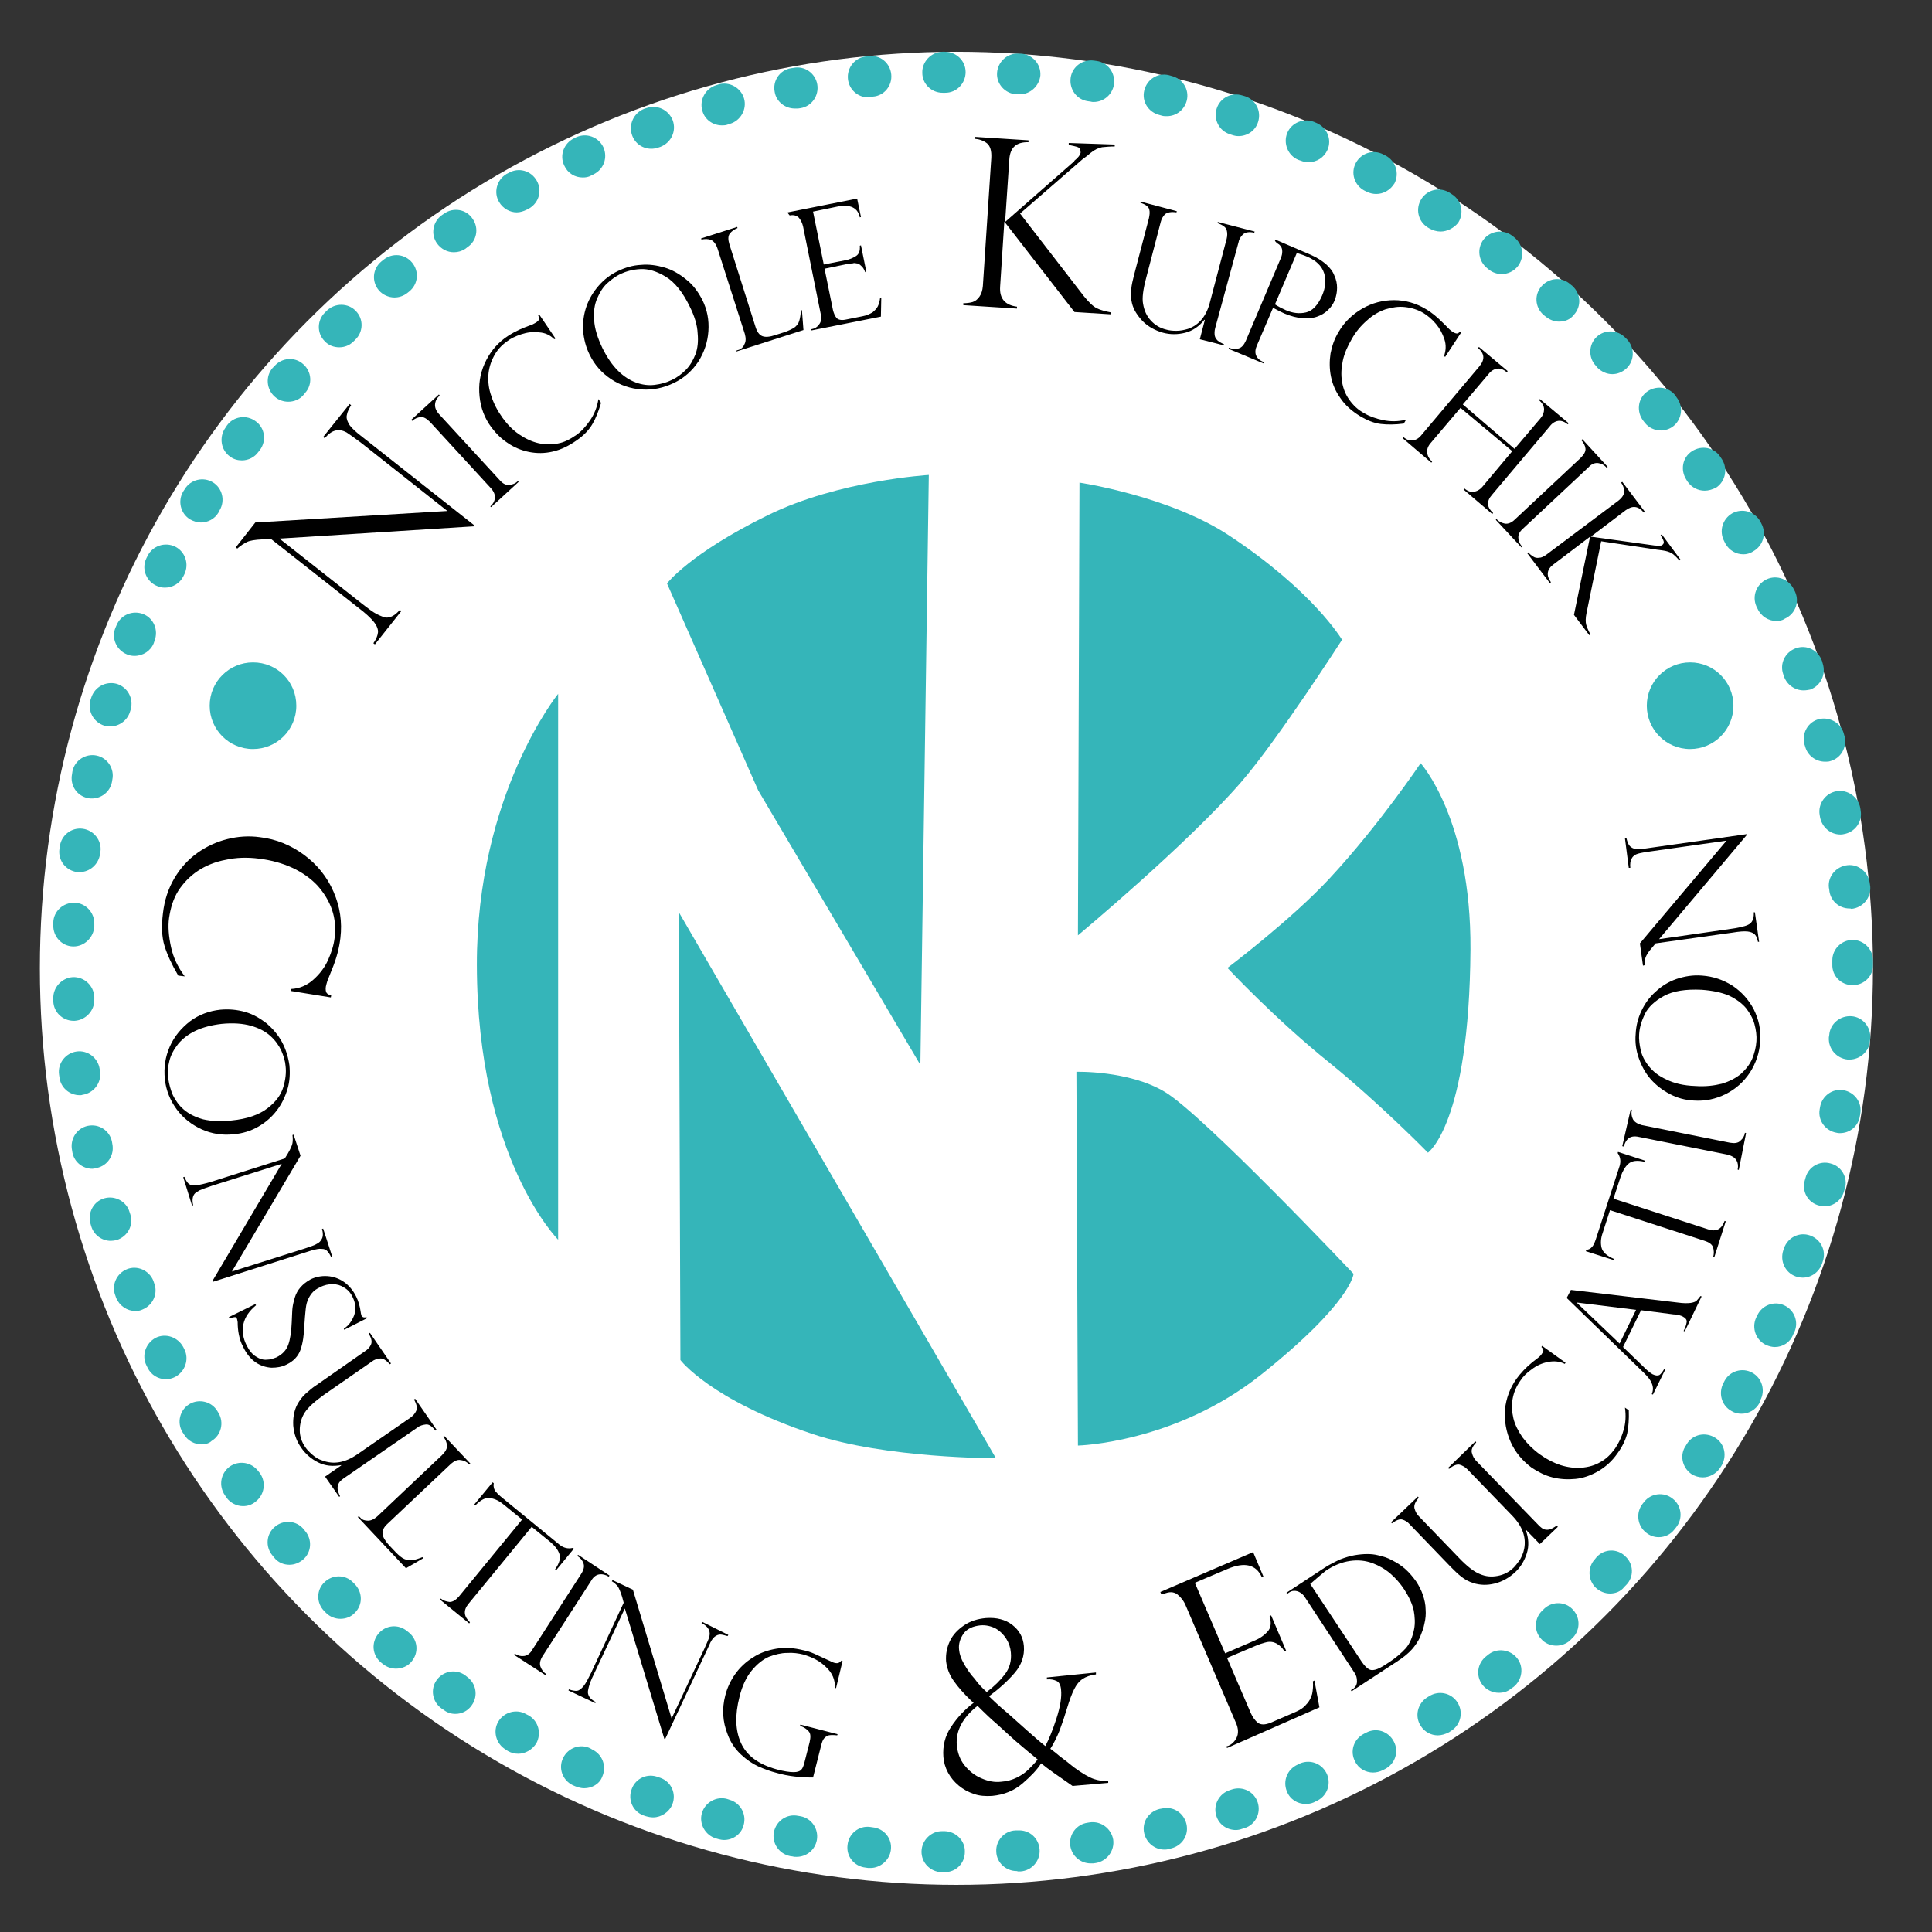
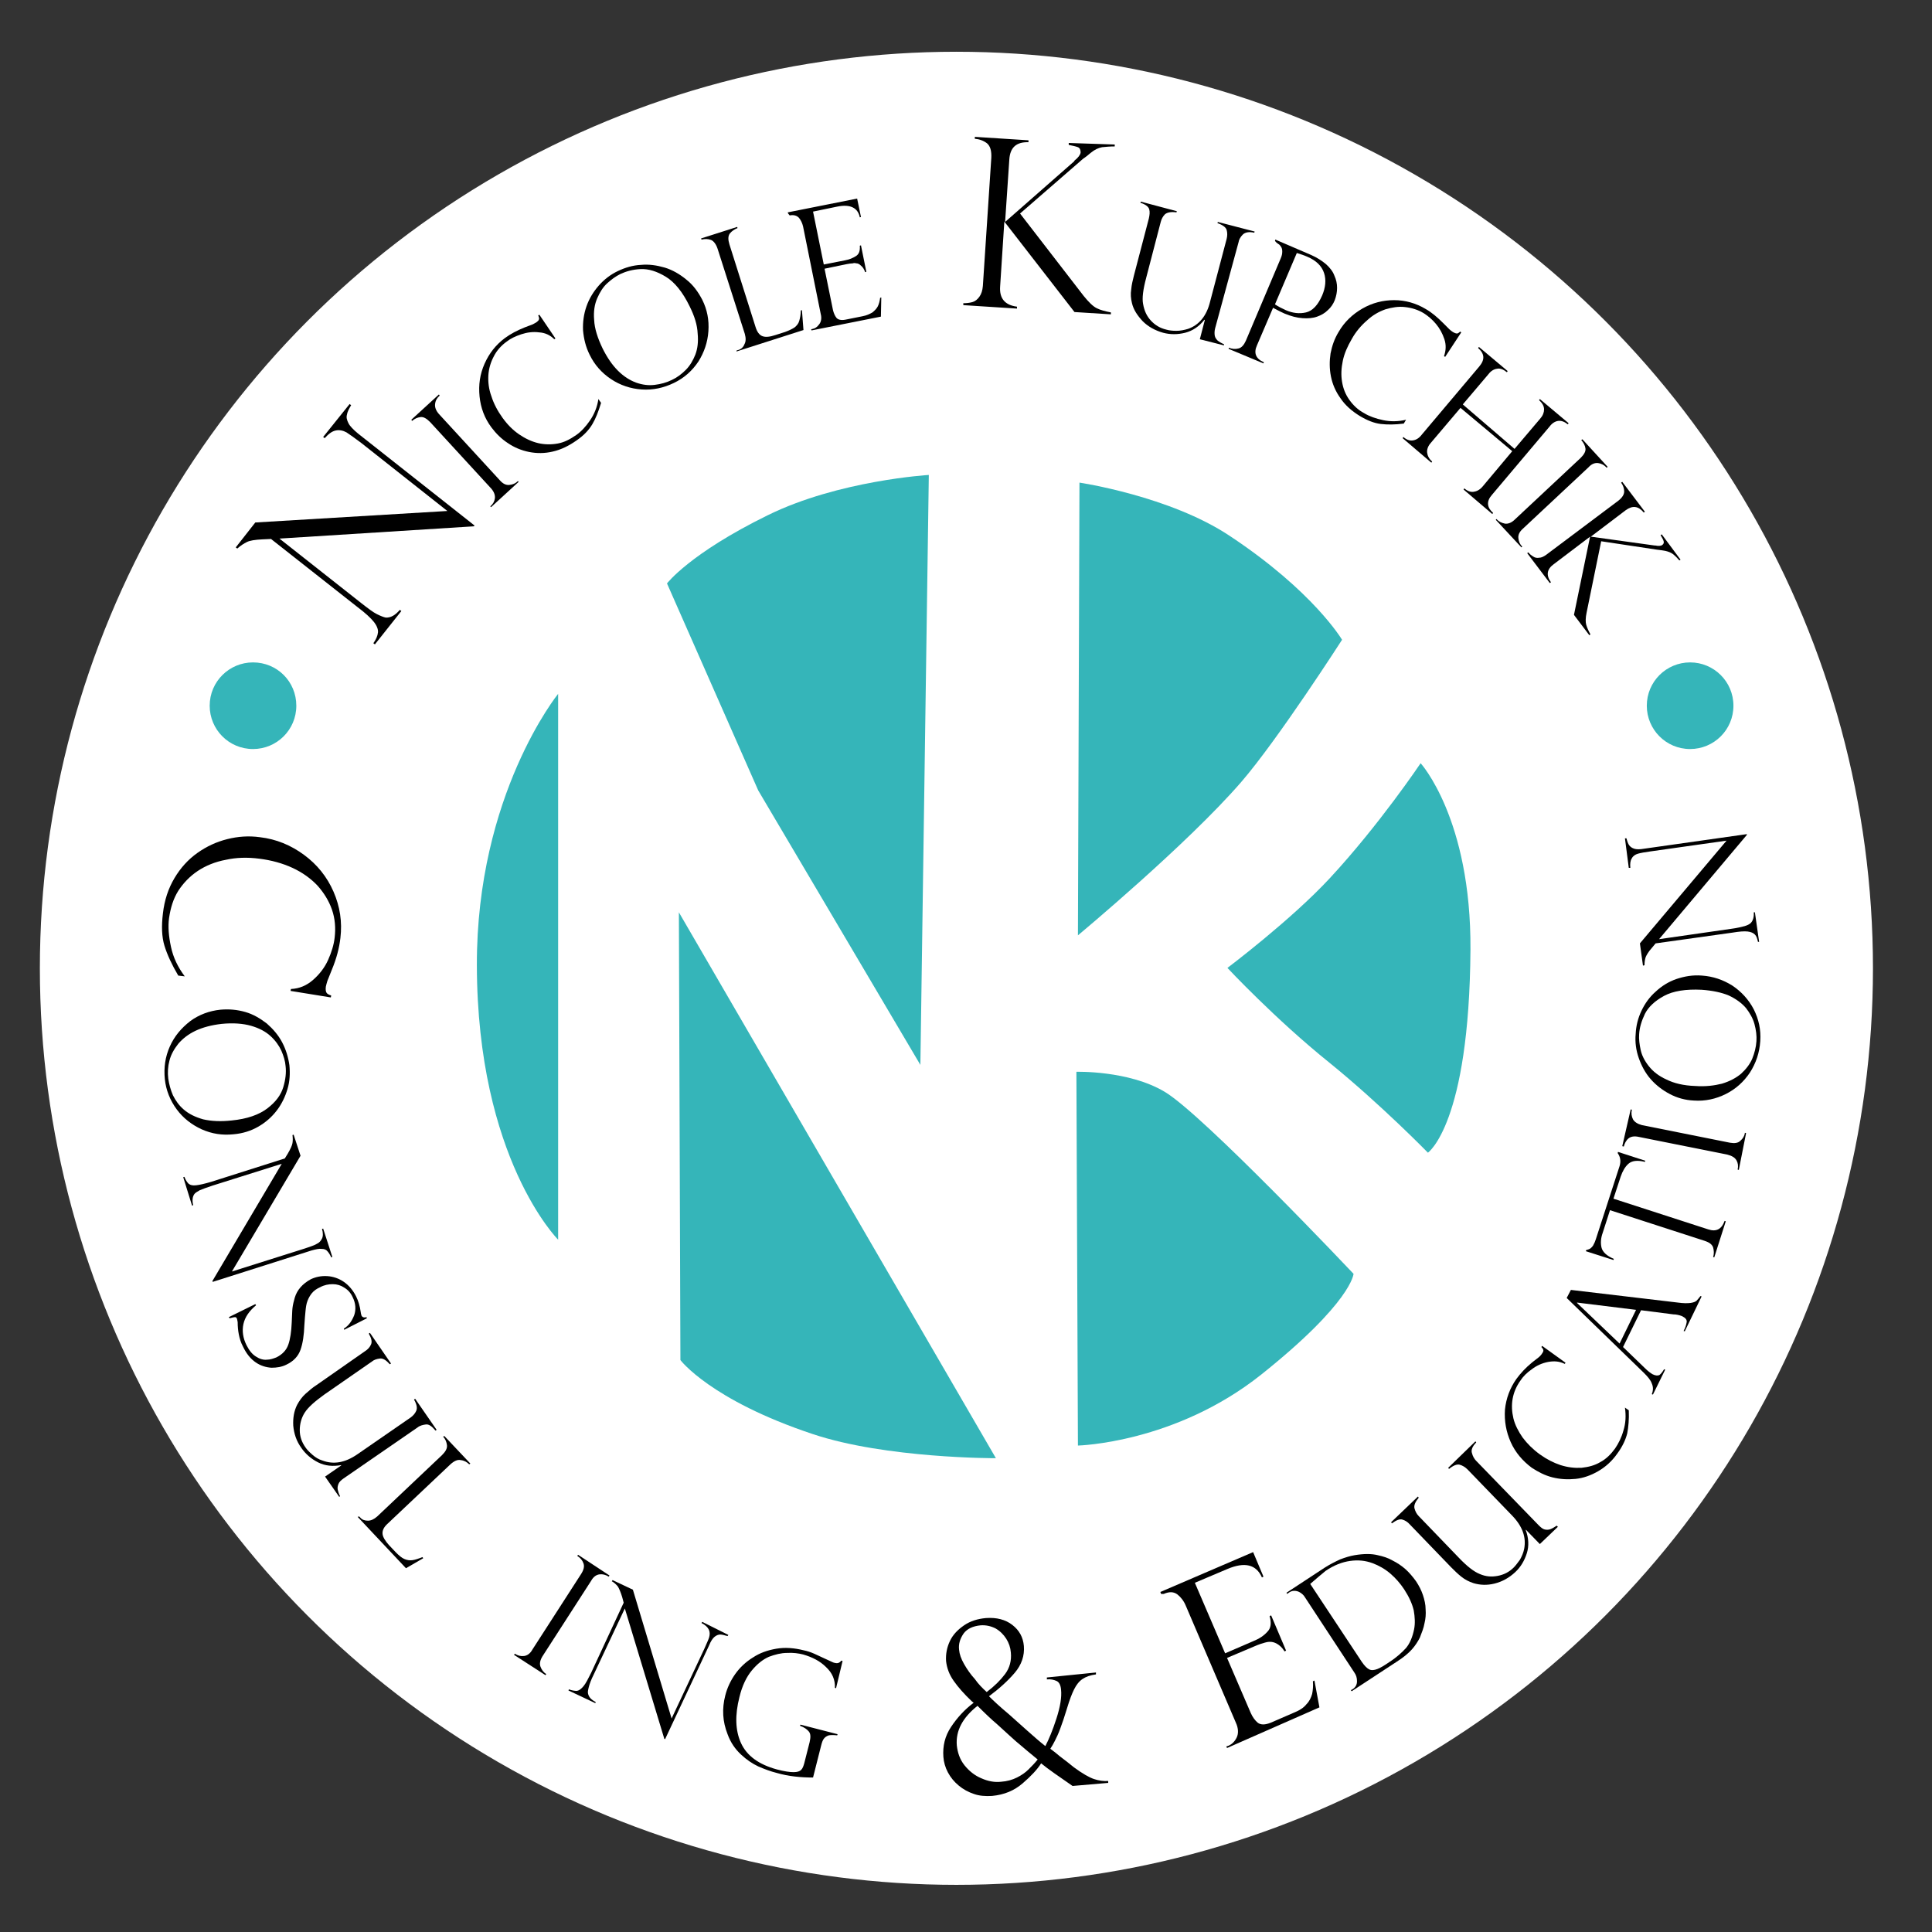
<svg xmlns="http://www.w3.org/2000/svg" version="1.1" x="0px" y="0px" viewBox="0 0 504 504" style="enable-background:new 0 0 504 504;" xml:space="preserve">
  <rect x="0" y="0" width="504" height="504" fill="#333333" stroke="none" />
  <style type="text/css">
	.st0{fill:#FFFFFF;}
	.st1{fill:#35B5B9;}
</style>
  <g id="white_circle">
    <circle class="st0" cx="249.5" cy="252.6" r="239.1" />
  </g>
  <g id="Nicole_Kupchik_Consulting_Logo_-_Full_Color">
    <g>
      <g>
        <path d="M75.8,258.5l0.1-0.5c2.2-0.1,4.1-0.9,5.8-2.4c1.7-1.5,3-3.2,3.9-5.2c0.9-2,1.5-4,1.7-5.8c0.3-2.5,0.1-5-0.7-7.3     c-0.8-2.3-2.1-4.4-3.8-6.3c-1.7-1.8-3.9-3.4-6.5-4.6c-2.6-1.2-5.5-2-8.7-2.4c-3.1-0.4-6-0.3-8.7,0.3c-2.7,0.5-5.2,1.5-7.3,2.9     c-2.1,1.4-3.8,3.2-5.1,5.2c-1.3,2.1-2,4.4-2.4,7.1c-0.3,2.2-0.1,4.7,0.5,7.5c0.6,2.8,1.8,5.3,3.6,7.7l-1.7-0.2     c-1.7-2.9-2.9-5.5-3.6-7.8c-0.7-2.3-0.8-5.1-0.4-8.4c0.4-3.5,1.4-6.5,3-9.2c1.6-2.7,3.6-4.9,6-6.6c2.4-1.7,5-2.9,7.8-3.6     c2.8-0.7,5.6-0.9,8.5-0.5c4.3,0.5,8.1,2.1,11.5,4.6c3.4,2.5,6,5.7,7.7,9.6c1.7,3.9,2.3,7.9,1.8,12.1c-0.3,2.6-1,5.3-2.2,8.2     l-1.2,3c-0.2,0.6-0.3,1.1-0.4,1.5c-0.1,0.8,0,1.3,0.2,1.6c0.2,0.3,0.6,0.5,1.2,0.7l-0.1,0.5L75.8,258.5z" />
      </g>
      <g>
        <path d="M60.9,295.9c-2.9,0.3-5.6-0.1-8.3-1.3c-2.6-1.2-4.8-2.9-6.5-5.2c-1.7-2.3-2.8-5-3.1-7.9c-0.3-3,0.1-5.8,1.3-8.5     c1.2-2.7,3-4.8,5.3-6.6c2.3-1.7,5-2.7,7.9-3c2.3-0.2,4.4,0,6.5,0.6c2.1,0.6,3.9,1.7,5.6,3c1.6,1.4,3,3,4,4.9c1,1.9,1.6,3.9,1.9,6     c0.2,2.1,0.1,4.2-0.5,6.2c-0.6,2-1.5,3.9-2.8,5.6c-1.3,1.7-2.9,3.1-4.8,4.2C65.5,295,63.3,295.7,60.9,295.9z M60.4,292.3     c4.1-0.4,7.2-1.5,9.4-3.2c2.2-1.7,3.5-3.5,4.1-5.5c0.6-2,0.8-3.8,0.6-5.5c-0.1-1.3-0.5-2.6-1.1-4c-0.6-1.3-1.5-2.6-2.8-3.8     c-1.3-1.2-3-2.1-5.1-2.7c-2.1-0.6-4.7-0.8-7.7-0.5c-2.6,0.3-4.9,0.9-6.8,1.8c-1.9,0.9-3.4,2.1-4.5,3.4c-1.1,1.4-1.9,2.8-2.3,4.4     c-0.4,1.5-0.5,3.1-0.3,4.7c0.2,1.4,0.6,2.9,1.2,4.3c0.7,1.4,1.6,2.7,2.9,3.8c1.3,1.1,2.9,1.9,5,2.5     C55.2,292.5,57.6,292.6,60.4,292.3z" />
      </g>
      <g>
        <path d="M86.7,327.9l-0.3,0.1c-0.3-0.7-0.7-1.3-1-1.6c-0.3-0.4-0.8-0.6-1.5-0.6c-0.6-0.1-1.5,0.1-2.6,0.4l-25.8,8.2l-0.1-0.2     l18.1-30.6l-18.1,5.7c-1.5,0.5-2.6,0.9-3.3,1.2c-0.7,0.4-1.2,0.7-1.4,1c-0.5,0.7-0.6,1.7-0.3,2.9l-0.3,0.1l-2.3-7.4l0.3-0.1     c0.3,0.8,0.7,1.4,1.1,1.8c0.5,0.4,1.1,0.5,2,0.4c0.9-0.1,2.2-0.4,3.9-0.9l19.2-6.1l0.8-1.3c0.7-1.2,1.1-2.1,1.2-2.7     c0.1-0.6,0.1-1.3,0-2.1l0.3-0.1l1.8,5.5l-17.9,30.2l19-6c1.4-0.5,2.5-0.8,3.1-1.2c0.7-0.3,1.1-0.8,1.4-1.4c0.3-0.6,0.3-1.5,0-2.5     l0.3-0.1L86.7,327.9z" />
      </g>
      <g>
        <path d="M89.8,346.9l-0.1-0.3c1.3-0.8,2.1-2,2.7-3.5c0.5-1.5,0.4-3.1-0.4-4.7c-0.5-1.1-1.2-1.9-2.2-2.5c-0.9-0.6-1.9-0.9-3-0.9     c-1.1,0-2.2,0.2-3.3,0.8c-0.9,0.4-1.6,0.9-2.1,1.5c-0.5,0.6-0.9,1.3-1.2,2.1c-0.3,0.8-0.4,1.6-0.5,2.6c-0.1,0.9-0.2,2.2-0.3,3.7     c-0.1,2.6-0.4,4.7-1,6.4c-0.6,1.7-1.8,3-3.7,3.9c-1.2,0.6-2.5,0.8-3.9,0.8c-1.4-0.1-2.8-0.5-4.1-1.4c-1.3-0.9-2.4-2.2-3.3-4.1     c-0.6-1.1-0.9-2.2-1.1-3.2c-0.2-1-0.3-2.1-0.3-3.2c-0.1-0.4-0.1-0.7-0.2-0.9c-0.1-0.3-0.3-0.4-0.5-0.4c-0.2,0-0.7,0.1-1.4,0.3     l-0.2-0.3l6.9-3.4l0.2,0.3c-1.8,1.5-2.9,3.1-3.3,4.9c-0.4,1.8-0.1,3.7,0.8,5.5c0.7,1.4,1.5,2.4,2.5,3c0.9,0.6,1.9,0.9,2.8,0.8     c0.9,0,1.7-0.3,2.5-0.6c1.6-0.8,2.6-1.9,3.1-3.3c0.5-1.4,0.8-3.4,0.9-5.8c0.1-1.7,0.1-3,0.2-3.8c0.1-0.8,0.3-1.7,0.6-2.7     c0.3-1,0.8-1.9,1.5-2.7c0.7-0.8,1.6-1.5,2.7-2.1c1.3-0.6,2.7-0.9,4.3-0.8c1.5,0.1,3,0.6,4.3,1.5c1.3,0.9,2.4,2.2,3.2,3.8     c0.6,1.2,1,2.6,1.2,4.1c0,0.2,0.1,0.5,0.2,0.9c0.2,0.4,0.6,0.6,1.3,0.4l0.1,0.3L89.8,346.9z" />
      </g>
      <g>
        <path d="M88.5,390.5l-3.7-5.3l4.2-2.9l0-0.1c-2.2,0.4-4.2,0.2-6-0.7c-1.8-0.9-3.3-2.2-4.4-3.8c-1.3-1.8-1.9-3.7-2.1-5.8     c-0.1-2,0.2-3.8,1-5.4c0.6-1.1,1.3-2.1,2.2-2.9c0.9-0.8,1.8-1.6,2.9-2.3l12.6-8.8c0.8-0.5,1.3-1.1,1.6-1.8     c0.3-0.7,0.1-1.6-0.6-2.8l0.3-0.2l5.5,8l-0.3,0.2c-1-1.1-1.8-1.6-2.6-1.5c-0.8,0.1-1.5,0.3-2.1,0.8l-12.4,8.6     c-2.5,1.8-4.2,3.3-5.1,4.7c-0.9,1.4-1.3,3-1.3,4.6c0,1.6,0.5,3.1,1.5,4.5c0.4,0.6,1,1.2,1.8,1.9c0.8,0.7,1.6,1.2,2.6,1.5     c2.9,1.1,5.9,0.6,9.1-1.6l13.9-9.6c0.7-0.5,1.2-1.1,1.5-1.8c0.3-0.7,0.1-1.7-0.6-2.9l0.3-0.2l5.6,8.1l-0.3,0.2     c-0.9-1.1-1.7-1.7-2.5-1.6c-0.8,0.1-1.6,0.3-2.2,0.8l-19.3,13.3c-0.7,0.5-1.1,0.9-1.3,1.4c-0.2,0.5-0.3,1-0.2,1.5     c0.1,0.5,0.3,1.1,0.6,1.7L88.5,390.5z" />
      </g>
      <g>
        <path d="M93.7,395.6l0.3,0.3c0.5,0.6,1.2,0.8,2,0.8c0.8,0,1.6-0.4,2.4-1.1l16.9-16c0.9-0.9,1.4-1.7,1.3-2.6     c-0.1-0.8-0.4-1.6-1-2.2l0.3-0.2l6.8,7.2l-0.3,0.2c-0.6-0.6-1.3-1-2.2-1.1c-0.8-0.2-1.7,0.2-2.7,1.1l-16.4,15.5     c-1,0.9-1.4,1.8-1.3,2.7c0.1,0.8,0.7,1.8,1.7,2.9l1.8,1.9c0.8,0.8,1.5,1.4,2.2,1.7c0.7,0.3,1.4,0.4,2.1,0.3     c0.7-0.1,1.6-0.4,2.6-0.8l0.2,0.3l-4.5,2.6l-12.6-13.4L93.7,395.6z" />
      </g>
      <g>
-         <path d="M145.1,409.6l-0.3-0.2c1.2-1.7,1.5-3,1.1-4.1c-0.4-1.1-1.2-2.1-2.4-3.1l-4.8-3.9l-16.5,20.1c-1.4,1.7-1.2,3.3,0.4,4.8     l-0.2,0.3l-7.6-6.2l0.2-0.3c0.7,0.6,1.5,0.8,2.3,0.9c0.8,0,1.6-0.5,2.4-1.4l16.5-20.1l-4.8-3.9c-1.2-1-2.3-1.5-3.5-1.7     c-1.2-0.2-2.4,0.4-3.9,1.9l-0.3-0.2l4.8-5.8l0.3,0.2c0,0.4-0.1,0.7,0,1c0,0.2,0.1,0.5,0.2,0.7c0.1,0.3,0.3,0.5,0.6,0.8     c0.2,0.3,0.6,0.6,0.9,0.9l15.5,12.7c1,0.8,2.2,1.1,3.4,0.8l0.3,0.2L145.1,409.6z" />
-       </g>
+         </g>
      <g>
        <path d="M159,411l-0.2,0.3c-0.8-0.5-1.6-0.7-2.4-0.6c-0.8,0.1-1.6,0.6-2.2,1.7l-12.7,19.7c-0.6,1-0.8,1.9-0.5,2.7     c0.3,0.8,0.8,1.5,1.5,1.9l-0.2,0.3l-8.2-5.3l0.2-0.3c0.8,0.5,1.5,0.7,2.4,0.6c0.8-0.1,1.6-0.6,2.2-1.7l12.7-19.7     c0.7-1.1,0.9-2,0.6-2.8c-0.3-0.8-0.8-1.4-1.6-1.9l0.2-0.3L159,411z" />
      </g>
      <g>
        <path d="M190,426.5l-0.2,0.3c-0.8-0.2-1.4-0.4-1.9-0.4c-0.5,0-1,0.2-1.5,0.6c-0.5,0.4-1,1.2-1.4,2.2l-11.5,24.5l-0.2-0.1     l-10.3-34l-8.1,17.2c-0.7,1.4-1.1,2.5-1.3,3.3c-0.2,0.8-0.3,1.3-0.2,1.7c0.2,0.9,0.8,1.6,2,2.2l-0.1,0.3l-7-3.3l0.1-0.3     c0.8,0.3,1.5,0.4,2.1,0.4c0.6-0.1,1.1-0.5,1.7-1.2c0.6-0.7,1.2-1.9,2-3.5l8.5-18.3l-0.4-1.5c-0.4-1.3-0.8-2.2-1.1-2.7     c-0.4-0.5-0.9-1-1.6-1.4l0.2-0.3l5.3,2.5l10.1,33.6l8.5-18.1c0.6-1.4,1.1-2.4,1.3-3.1c0.2-0.7,0.2-1.4-0.1-2     c-0.3-0.6-0.9-1.2-1.9-1.7l0.2-0.3L190,426.5z" />
      </g>
      <g>
        <path d="M218.1,440.4l-0.3-0.1c0.1-2.1-0.7-3.9-2.3-5.4c-1.6-1.6-3.6-2.6-6-3.3c-1.2-0.3-2.6-0.5-4.2-0.4c-1.5,0-3.1,0.4-4.7,1     c-1.6,0.7-3.1,1.9-4.5,3.6c-1.4,1.7-2.5,4-3.2,6.9c-1.2,4.7-1.1,8.7,0.4,12c1.5,3.3,4.6,5.6,9.4,6.9c1.9,0.5,3.3,0.7,4.3,0.7     c1,0,1.6-0.2,2-0.6c0.4-0.4,0.6-1,0.8-1.7l1.4-5.5c0.3-1.3,0.3-2.2-0.2-2.8c-0.5-0.6-1.2-1.1-2.3-1.5l0.1-0.3l9.7,2.5l-0.1,0.3     c-0.9-0.1-1.7-0.1-2.2,0c-0.6,0.2-1,0.5-1.3,0.9c-0.3,0.4-0.5,1-0.7,1.8l-2.1,8.3c-3.2,0-6.4-0.3-9.5-1.2c-1.6-0.4-3.2-1-4.8-1.7     c-1.5-0.7-3-1.7-4.5-3.1c-1.5-1.4-2.7-3.1-3.5-5.3c-1.3-3.3-1.5-6.6-0.6-10.1c0.5-2,1.4-3.9,2.6-5.6c1.2-1.7,2.8-3.2,4.6-4.3     c1.8-1.2,3.8-1.9,6.1-2.3c2.3-0.4,4.7-0.2,7.1,0.4c1,0.2,1.9,0.5,2.8,0.9c0.9,0.4,2.2,1,3.9,1.8c0.7,0.3,1.2,0.6,1.5,0.6     c0.7,0.2,1.2,0,1.7-0.6l0.3,0.1L218.1,440.4z" />
      </g>
      <g>
        <path d="M285.9,436.3l0,0.5c-1.5,0.2-2.6,0.6-3.5,1.2c-0.9,0.6-1.6,1.5-2.2,2.7c-0.6,1.2-1.2,2.8-1.8,4.8     c-0.7,2.3-1.3,4.1-1.8,5.4c-0.5,1.4-1,2.4-1.4,3.2c-0.4,0.8-0.8,1.5-1.2,2.1c0.1,0.1,1,0.7,2.4,1.9c1.5,1.1,2.7,2.1,3.7,2.9     c2.3,1.7,4.1,2.7,5.3,3.1c1.2,0.4,2.5,0.6,3.7,0.5l0,0.5l-9.3,0.8c-3.6-2.5-6.4-4.4-8.2-5.9c-1,1.6-2.6,3.3-4.8,5.2     c-2.2,1.9-4.8,3-8,3.3c-1.7,0.1-3.3,0-4.7-0.5c-1.5-0.5-2.8-1.2-4-2.2c-1.2-1-2.1-2.1-2.8-3.4c-0.7-1.3-1.1-2.7-1.2-4.1     c-0.2-2.8,0.4-5.4,2-7.8c1.6-2.4,3.5-4.5,5.9-6.3l-0.5-0.4c-2-1.9-3.5-3.6-4.7-5.3s-1.8-3.4-2-5.2c-0.1-1.8,0.2-3.5,1-5.2     c0.8-1.7,2.1-3,3.7-4.1c1.6-1.1,3.5-1.7,5.7-1.9c2.8-0.2,5.1,0.4,6.9,1.8c1.8,1.4,2.8,3.2,3,5.5c0.2,2.5-0.6,4.9-2.4,7     c-1.8,2.1-4,4.1-6.7,6.1c1.1,1.1,2.8,2.7,5.2,4.7l4.7,4.2c1.8,1.6,3.4,3,4.8,4.1c0.9-1.7,1.9-4.1,2.9-7.2c1-3.1,1.4-5.6,1.2-7.5     c-0.1-1.2-0.5-2-1.2-2.3c-0.7-0.3-1.5-0.5-2.5-0.4l0-0.5L285.9,436.3z M255,445c-3.9,3.1-5.7,6.5-5.4,10.3c0.2,1.9,0.8,3.7,2,5.2     c1.2,1.5,2.7,2.7,4.4,3.4c1.8,0.8,3.5,1.1,5.2,0.9c1.5-0.1,2.9-0.5,4.1-1.1c1.2-0.6,2.2-1.3,3-2.1c0.8-0.8,1.6-1.6,2.4-2.6     c-1.8-1.5-3.3-2.7-4.2-3.5c-1-0.8-2-1.7-3.1-2.7c-1.1-1-2.2-2-3.4-3.1C258.8,448.7,257.1,447.1,255,445z M257.4,441.4     c2-1.5,3.6-3.1,4.8-4.7c1.2-1.6,1.7-3.5,1.5-5.6c-0.1-1.3-0.5-2.5-1.2-3.6c-0.7-1.1-1.6-2-2.8-2.7c-1.2-0.6-2.5-0.9-3.9-0.8     c-2,0.2-3.5,0.9-4.4,2.1c-0.9,1.3-1.4,2.7-1.2,4.3c0.1,1.1,0.5,2.3,1.3,3.7c0.8,1.4,1.7,2.7,2.8,3.9     C255.2,439.3,256.3,440.4,257.4,441.4z" />
      </g>
      <g>
        <path d="M302.9,415.8l-0.2-0.5l24.2-10.4l2.7,6.4l-0.4,0.2c-1.5-3.4-4.5-4.1-9-2.2l-8.5,3.6l7.9,18.4l7.4-3.2     c1.5-0.6,2.7-1.4,3.6-2.4c1-1,1.1-2.4,0.6-4.1l0.4-0.2l3.9,9.2l-0.4,0.2c-0.6-1-1.3-1.6-2-2c-0.7-0.4-1.3-0.5-1.8-0.5     c-0.5,0-1,0.1-1.3,0.2c-0.7,0.2-1.4,0.4-2.1,0.7l-7.8,3.3l6.2,14.4c0.5,1.1,1.1,1.9,1.8,2.5c0.8,0.6,1.9,0.6,3.4,0l6-2.6     c1.5-0.6,2.6-1.3,3.3-2.2c0.8-0.8,1.2-1.7,1.5-2.7c0.2-1,0.3-2.1,0.2-3.3l0.4-0.2l1.3,7L320.1,456l-0.2-0.4l0.6-0.2     c0.9-0.4,1.6-1.1,2.1-2.1c0.5-1,0.5-2.4-0.2-3.9l-13.1-30.6c-0.5-1.2-1.3-2.2-2.2-2.9c-1-0.7-2.1-0.7-3.5-0.1L302.9,415.8z" />
      </g>
      <g>
        <path d="M335.8,415.8l-0.2-0.3l9.9-6.5c1.4-0.9,2.8-1.6,4.1-2.2c1.3-0.5,2.6-0.9,3.8-1.1c1.2-0.2,2.3-0.3,3.3-0.3     c1,0,1.9,0.1,2.7,0.3c1.4,0.3,2.7,0.7,3.9,1.4c1.2,0.6,2.4,1.4,3.4,2.3c1,0.9,1.9,2,2.7,3.1c0.8,1.2,1.4,2.4,1.8,3.6     c0.4,1.2,0.7,2.5,0.7,3.7c0.1,1.3,0,2.5-0.3,3.7c-0.2,1.2-0.7,2.4-1.2,3.7c-0.5,1-1.2,2.1-2.1,3.1c-0.9,1-2.2,2.1-4.1,3.3     l-11.6,7.6l-0.2-0.3l0.4-0.2c0.8-0.5,1.2-1.2,1.2-2.1c0-0.9-0.2-1.6-0.7-2.3l-12.8-19.5c-0.4-0.7-0.9-1.1-1.4-1.4     c-0.5-0.3-1-0.4-1.5-0.4c-0.5,0-1,0.2-1.4,0.5L335.8,415.8z M341.8,413.2l13.5,20.4c0.7,1,1.3,1.6,1.9,1.9     c0.6,0.3,1.3,0.2,2.1-0.1c0.8-0.3,1.8-0.9,3.1-1.8c1.9-1.2,3.3-2.5,4.4-3.7c1-1.2,1.7-2.9,2.1-4.9c0.3-1.5,0.2-3.2-0.1-4.9     c-0.4-1.7-1.2-3.5-2.5-5.5c-1-1.5-2.2-2.9-3.6-4.1c-1.4-1.2-3-2.1-4.6-2.7c-1.9-0.7-3.8-0.9-5.9-0.6c-2.1,0.3-4.2,1.1-6.4,2.6     C344.7,410.7,343.4,411.8,341.8,413.2z" />
      </g>
      <g>
        <path d="M406.4,398.3l-4.7,4.5l-3.6-3.7l-0.1,0c0.8,2.1,0.9,4.2,0.3,6.1c-0.6,1.9-1.6,3.6-3,4.9c-1.6,1.5-3.4,2.5-5.4,3     c-2,0.5-3.8,0.4-5.5-0.1c-1.2-0.4-2.2-0.9-3.2-1.7c-0.9-0.7-1.8-1.6-2.7-2.5l-10.7-11.1c-0.6-0.7-1.3-1.1-2-1.3     c-0.7-0.2-1.6,0.2-2.7,1l-0.2-0.3l7-6.7l0.2,0.3c-0.9,1.1-1.3,2-1.1,2.8c0.2,0.7,0.5,1.4,1.1,2l10.5,10.9     c2.1,2.2,3.9,3.6,5.4,4.2c1.6,0.7,3.1,0.8,4.7,0.5c1.6-0.3,3-1,4.2-2.2c0.5-0.5,1-1.2,1.6-2c0.5-0.9,0.9-1.8,1.1-2.8     c0.6-3-0.4-5.9-3.1-8.7l-11.7-12.1c-0.6-0.6-1.3-1-2-1.2c-0.7-0.2-1.7,0.2-2.8,1.1l-0.2-0.3l7.1-6.9l0.2,0.3c-1,1-1.4,2-1.1,2.8     c0.2,0.8,0.6,1.5,1.1,2l16.3,16.8c0.6,0.6,1.1,1,1.6,1.1c0.5,0.1,1,0.1,1.5-0.1c0.5-0.2,1-0.5,1.6-0.9L406.4,398.3z" />
      </g>
      <g>
        <path d="M408.4,355.5l-0.2,0.3c-1.4-0.7-2.8-0.8-4.4-0.5c-1.5,0.3-2.9,0.9-4.2,1.9c-1.3,0.9-2.3,1.9-3,3c-1,1.4-1.7,3-2,4.7     c-0.3,1.7-0.2,3.4,0.2,5.1c0.4,1.7,1.3,3.4,2.4,5c1.2,1.6,2.7,3.1,4.5,4.4c1.8,1.3,3.6,2.2,5.4,2.8c1.9,0.6,3.7,0.8,5.5,0.7     c1.8-0.2,3.4-0.6,4.9-1.5c1.5-0.8,2.7-2,3.8-3.5c0.9-1.3,1.7-2.9,2.2-4.7c0.6-1.9,0.7-3.9,0.4-6l1,0.7c0.1,2.4-0.1,4.4-0.4,6     c-0.4,1.6-1.2,3.4-2.6,5.3c-1.4,2-3.1,3.5-5,4.6c-1.9,1.1-3.9,1.8-5.9,2c-2,0.2-4,0.1-6-0.4c-2-0.5-3.7-1.4-5.4-2.5     c-2.4-1.8-4.3-4-5.5-6.7c-1.2-2.7-1.7-5.5-1.5-8.5c0.3-2.9,1.3-5.6,3-8c1.1-1.5,2.4-2.9,4.1-4.3l1.8-1.4c0.3-0.3,0.6-0.6,0.7-0.8     c0.3-0.4,0.5-0.8,0.4-1c0-0.2-0.2-0.5-0.5-0.8l0.2-0.3L408.4,355.5z" />
      </g>
      <g>
        <path d="M409.8,336.5l27.9,3.3c1.4,0.2,2.5,0.2,3.3,0.1c0.7-0.1,1.3-0.3,1.6-0.6c0.3-0.3,0.6-0.7,1-1.2l0.3,0.1l-4.4,9.1     l-0.3-0.1c0.5-0.9,0.7-1.7,0.8-2.3c0.1-0.6-0.3-1.1-1.1-1.5c-0.4-0.2-1.1-0.4-1.9-0.5c-0.1,0-0.2,0-0.3,0l-8.6-1.1l-4.7,9.6     l5.7,5.5c0.8,0.8,1.5,1.3,2,1.6c0.8,0.4,1.4,0.4,1.8,0.2c0.4-0.3,0.8-0.8,1.2-1.5l0.3,0.1l-3.2,6.5l-0.3-0.1c0.4-1,0.4-1.9,0-2.8     c-0.3-0.9-1.1-1.8-2.1-2.8l-20.1-19.5L409.8,336.5z M422.5,350.5l4.3-8.8l-15.4-1.9l0,0.1L422.5,350.5z" />
      </g>
      <g>
        <path d="M429.2,302.8l-0.1,0.3c-2-0.5-3.4-0.3-4.3,0.5c-0.9,0.8-1.5,1.9-2,3.3l-1.9,5.8l24.7,8c2.1,0.7,3.5,0,4.3-2.2l0.3,0.1     l-3,9.4l-0.3-0.1c0.3-0.9,0.2-1.7,0-2.5c-0.3-0.8-1-1.3-2.2-1.7l-24.7-8l-1.9,5.9c-0.5,1.4-0.6,2.7-0.3,3.9     c0.3,1.1,1.3,2.1,3.2,2.9l-0.1,0.3l-7.2-2.3l0.1-0.3c0.4-0.1,0.7-0.2,0.9-0.3c0.2-0.1,0.4-0.3,0.6-0.5c0.2-0.2,0.4-0.5,0.5-0.8     c0.2-0.3,0.3-0.7,0.5-1.2l6.2-19.1c0.4-1.3,0.2-2.4-0.5-3.4l0.1-0.3L429.2,302.8z" />
      </g>
      <g>
        <path d="M425.4,289.4l0.3,0.1c-0.2,0.9-0.1,1.7,0.3,2.5c0.4,0.7,1.2,1.2,2.3,1.5l23,4.6c1.2,0.2,2.1,0.1,2.7-0.5     c0.7-0.6,1.1-1.3,1.2-2.1l0.3,0.1l-1.9,9.6l-0.3-0.1c0.2-0.9,0.1-1.7-0.3-2.4c-0.4-0.7-1.2-1.2-2.4-1.5l-23-4.6     c-1.3-0.3-2.2-0.1-2.8,0.4c-0.6,0.5-1,1.3-1.2,2.1l-0.4-0.1L425.4,289.4z" />
      </g>
      <g>
        <path d="M444,254.5c2.9,0.2,5.5,1.1,7.9,2.6c2.4,1.6,4.3,3.7,5.6,6.2c1.3,2.6,1.9,5.3,1.7,8.3c-0.2,3-1.1,5.7-2.7,8.2     c-1.6,2.4-3.7,4.3-6.3,5.6c-2.6,1.3-5.4,1.9-8.3,1.7c-2.3-0.1-4.4-0.7-6.3-1.7c-1.9-1-3.6-2.3-5-3.9c-1.4-1.6-2.4-3.5-3.1-5.5     c-0.7-2-1-4.1-0.8-6.3c0.1-2.1,0.6-4.1,1.5-6c0.9-1.9,2.1-3.6,3.7-5c1.6-1.5,3.4-2.6,5.4-3.3C439.4,254.7,441.6,254.3,444,254.5z      M443.9,258.2c-4.1-0.2-7.4,0.3-9.8,1.6c-2.4,1.3-4.1,2.9-5,4.7c-0.9,1.9-1.4,3.6-1.5,5.3c-0.1,1.3,0.1,2.7,0.4,4.1     c0.3,1.4,1,2.8,2.1,4.2c1.1,1.4,2.6,2.6,4.6,3.5c2,1,4.5,1.6,7.5,1.7c2.7,0.2,5-0.1,7-0.6c2-0.6,3.7-1.5,5-2.6     c1.3-1.2,2.3-2.5,2.9-3.9c0.6-1.5,1-3,1.1-4.6c0.1-1.4-0.1-2.9-0.5-4.4c-0.4-1.5-1.2-2.9-2.2-4.2c-1.1-1.3-2.6-2.4-4.5-3.3     C449.1,258.9,446.7,258.4,443.9,258.2z" />
      </g>
      <g>
        <path d="M423.9,218.7l0.4,0c0.2,0.8,0.4,1.4,0.7,1.8c0.3,0.4,0.7,0.7,1.3,0.9c0.6,0.2,1.5,0.2,2.6,0l26.8-3.8l0,0.2l-22.9,27.2     l18.8-2.7c1.6-0.2,2.7-0.5,3.5-0.7c0.7-0.2,1.3-0.5,1.6-0.8c0.6-0.6,0.9-1.6,0.8-2.8l0.3,0l1.1,7.7l-0.3,0     c-0.2-0.9-0.4-1.5-0.8-1.9c-0.4-0.4-1-0.7-1.9-0.8c-0.9-0.1-2.2,0-4,0.3l-20,2.8l-1,1.2c-0.9,1-1.4,1.9-1.6,2.4     c-0.2,0.6-0.3,1.3-0.3,2.1l-0.4,0.1l-0.8-5.8l22.6-26.8l-19.8,2.8c-1.5,0.2-2.6,0.4-3.3,0.6c-0.7,0.2-1.3,0.6-1.6,1.2     c-0.4,0.6-0.5,1.4-0.4,2.5l-0.4,0L423.9,218.7z" />
      </g>
    </g>
    <g>
-       <path class="st1" d="M246.4,488.4C246.4,488.4,246.4,488.4,246.4,488.4l-0.8,0c-2.9-0.1-5.3-2.5-5.2-5.5c0.1-2.9,2.6-5.3,5.5-5.2    l0.6,0c2.9,0.1,5.3,2.5,5.2,5.4C251.7,486.1,249.4,488.4,246.4,488.4z M265.2,488.1c-2.8,0-5.2-2.2-5.3-5c-0.2-2.9,2.1-5.5,5-5.6    l0.6,0c3-0.2,5.5,2,5.7,5c0.2,2.9-2,5.5-5,5.7l-0.7,0C265.4,488.1,265.3,488.1,265.2,488.1z M227.1,487.3c-0.2,0-0.4,0-0.6,0    l-0.7-0.1c-2.9-0.3-5.1-2.9-4.7-5.9c0.3-2.9,2.9-5.1,5.9-4.7l0.7,0.1c2.9,0.3,5.1,2.9,4.7,5.9    C232.1,485.2,229.7,487.3,227.1,487.3z M284.5,486.1c-2.6,0-4.9-1.9-5.3-4.6c-0.4-2.9,1.6-5.6,4.5-6l0.6-0.1    c2.9-0.4,5.6,1.6,6.1,4.5c0.4,2.9-1.6,5.6-4.5,6.1l-0.7,0.1C285,486.1,284.8,486.1,284.5,486.1z M207.8,484.4c-0.3,0-0.7,0-1-0.1    l-0.7-0.1c-2.9-0.6-4.8-3.4-4.2-6.3c0.6-2.9,3.4-4.8,6.3-4.2l0.6,0.1c2.9,0.5,4.8,3.3,4.3,6.2    C212.6,482.7,210.3,484.4,207.8,484.4z M303.7,482.5c-2.4,0-4.6-1.7-5.2-4.2c-0.7-2.9,1.1-5.7,4-6.4l0.6-0.1    c2.9-0.7,5.7,1.1,6.4,4c0.7,2.9-1.1,5.7-4,6.4l-0.7,0.2C304.4,482.5,304,482.5,303.7,482.5z M188.9,480c-0.5,0-1-0.1-1.4-0.2    l-0.7-0.2c-2.8-0.8-4.5-3.8-3.7-6.6c0.8-2.8,3.8-4.5,6.6-3.7l0.6,0.2c2.8,0.8,4.5,3.7,3.7,6.6C193.4,478.5,191.2,480,188.9,480z     M322.4,477.4c-2.3,0-4.4-1.4-5.1-3.7c-0.9-2.8,0.7-5.8,3.5-6.7l0.6-0.2c2.8-0.9,5.8,0.6,6.7,3.4c0.9,2.8-0.6,5.8-3.4,6.7    l-0.7,0.2C323.5,477.3,322.9,477.4,322.4,477.4z M170.4,474.1c-0.6,0-1.2-0.1-1.9-0.3l-0.6-0.2c-2.8-1-4.2-4.1-3.1-6.9    c1-2.8,4.1-4.2,6.9-3.1l0.6,0.2c2.8,1,4.2,4.1,3.1,6.9C174.6,472.7,172.5,474.1,170.4,474.1z M340.6,470.6c-2.1,0-4.1-1.2-4.9-3.3    c-1.1-2.7,0.1-5.8,2.9-7l0.6-0.3c2.7-1.1,5.8,0.1,7,2.9c1.1,2.7-0.1,5.8-2.9,7l-0.6,0.3C342,470.5,341.3,470.6,340.6,470.6z     M152.4,466.5c-0.8,0-1.5-0.2-2.3-0.5l-0.7-0.3c-2.7-1.3-3.8-4.5-2.5-7.1c1.3-2.7,4.5-3.8,7.1-2.5l0.5,0.3    c2.7,1.3,3.8,4.4,2.6,7.1C156.4,465.4,154.4,466.5,152.4,466.5z M358.2,462.4c-1.9,0-3.8-1-4.7-2.9c-1.4-2.6-0.4-5.8,2.3-7.2    l0.6-0.3c2.6-1.4,5.8-0.4,7.2,2.3c1.4,2.6,0.4,5.8-2.3,7.2l-0.6,0.3C359.9,462.2,359,462.4,358.2,462.4z M135.2,457.5    c-0.9,0-1.8-0.2-2.7-0.7l-0.6-0.4c-2.5-1.5-3.4-4.8-1.9-7.3c1.5-2.5,4.8-3.4,7.3-1.9l0.6,0.3c2.6,1.5,3.4,4.7,2,7.3    C138.8,456.5,137,457.5,135.2,457.5z M375.1,452.7c-1.8,0-3.5-0.9-4.5-2.5c-1.6-2.5-0.8-5.8,1.7-7.4l0.5-0.3    c2.5-1.6,5.8-0.9,7.4,1.6c1.6,2.5,0.9,5.8-1.6,7.4l-0.6,0.4C377,452.4,376,452.7,375.1,452.7z M118.8,447.1c-1.1,0-2.1-0.3-3-1    l-0.6-0.4c-2.4-1.7-3-5-1.3-7.4c1.7-2.4,5-3,7.4-1.3l0.5,0.4c2.4,1.7,3,5,1.3,7.4C122.1,446.3,120.5,447.1,118.8,447.1z     M391,441.6c-1.6,0-3.2-0.7-4.3-2.1c-1.8-2.4-1.3-5.7,1.1-7.5l0.5-0.4c2.3-1.8,5.7-1.3,7.5,1c1.8,2.3,1.3,5.7-1,7.5l-0.6,0.4    C393.3,441.3,392.2,441.6,391,441.6z M103.3,435.3c-1.2,0-2.4-0.4-3.4-1.2l-0.5-0.4c-2.3-1.9-2.6-5.2-0.7-7.5    c1.9-2.3,5.2-2.6,7.5-0.7l0.5,0.4c2.3,1.9,2.6,5.2,0.7,7.5C106.4,434.7,104.8,435.3,103.3,435.3z M406,429.3c-1.5,0-3-0.6-4-1.8    c-2-2.2-1.7-5.6,0.5-7.5l0.4-0.4c2.2-2,5.6-1.8,7.5,0.4c2,2.2,1.8,5.6-0.4,7.5l-0.5,0.5C408.6,428.8,407.3,429.3,406,429.3z     M88.8,422.3c-1.3,0-2.7-0.5-3.7-1.5l-0.5-0.5c-2.1-2.1-2.1-5.5,0-7.5c2.1-2.1,5.5-2.1,7.5,0l0.4,0.4c2.1,2.1,2.2,5.4,0.1,7.5    C91.6,421.8,90.2,422.3,88.8,422.3z M420,415.7c-1.3,0-2.6-0.5-3.7-1.5c-2.1-2-2.2-5.4-0.2-7.5l0.4-0.5c2-2.2,5.4-2.3,7.5-0.2    c2.2,2,2.3,5.4,0.2,7.5l-0.5,0.5C422.8,415.2,421.4,415.7,420,415.7z M75.5,408.2c-1.5,0-3-0.6-4-1.9l-0.4-0.5    c-1.9-2.2-1.7-5.6,0.6-7.5c2.2-1.9,5.6-1.7,7.5,0.6l0.4,0.5c1.9,2.2,1.7,5.6-0.6,7.5C78,407.7,76.8,408.2,75.5,408.2z M432.7,401    c-1.2,0-2.3-0.4-3.3-1.2c-2.3-1.8-2.7-5.2-0.9-7.5l0.4-0.5c1.8-2.3,5.2-2.7,7.5-0.8c2.3,1.8,2.7,5.2,0.8,7.5l-0.4,0.5    C435.8,400.3,434.3,401,432.7,401z M63.4,392.9c-1.6,0-3.3-0.8-4.3-2.2l-0.4-0.6c-1.7-2.4-1.2-5.7,1.2-7.5    c2.4-1.7,5.7-1.2,7.5,1.2l0.4,0.5c1.7,2.4,1.2,5.7-1.2,7.5C65.6,392.6,64.5,392.9,63.4,392.9z M444.2,385.4c-1,0-2.1-0.3-3-0.9    c-2.4-1.7-3.1-5-1.4-7.4l0.3-0.5c1.6-2.5,4.9-3.1,7.4-1.5c2.5,1.6,3.1,4.9,1.5,7.4l-0.4,0.6C447.6,384.5,445.9,385.4,444.2,385.4z     M52.6,376.8c-1.8,0-3.6-0.9-4.6-2.6l-0.4-0.6c-1.5-2.5-0.7-5.8,1.8-7.3c2.5-1.5,5.8-0.7,7.3,1.8l0.3,0.5c1.5,2.5,0.7,5.8-1.8,7.3    C54.6,376.5,53.6,376.8,52.6,376.8z M454.3,368.8c-0.9,0-1.8-0.2-2.6-0.7c-2.6-1.4-3.5-4.7-2.1-7.3l0.3-0.6    c1.4-2.6,4.7-3.5,7.2-2.1c2.6,1.4,3.5,4.7,2.1,7.2L459,366C458,367.8,456.2,368.8,454.3,368.8z M43.3,359.8c-2,0-3.9-1.1-4.8-3    l-0.3-0.6c-1.3-2.6-0.2-5.8,2.4-7.2c2.6-1.3,5.8-0.2,7.2,2.4l0.3,0.6c1.3,2.6,0.2,5.8-2.4,7.2C44.9,359.6,44.1,359.8,43.3,359.8z     M463,351.4c-0.7,0-1.5-0.2-2.2-0.5c-2.7-1.2-3.9-4.4-2.7-7.1l0.3-0.6c1.2-2.7,4.4-3.9,7-2.7c2.7,1.2,3.9,4.4,2.7,7l-0.3,0.6    C467,350.2,465.1,351.4,463,351.4z M35.3,342c-2.1,0-4.1-1.3-5-3.4l-0.2-0.6c-1.1-2.7,0.3-5.8,3-6.9c2.7-1.1,5.8,0.3,6.9,3    l0.2,0.6c1.1,2.7-0.3,5.8-3,6.9C36.6,341.9,36,342,35.3,342z M470.3,333.3c-0.6,0-1.2-0.1-1.8-0.3c-2.8-1-4.2-4-3.3-6.8l0.2-0.6    c1-2.8,4-4.3,6.8-3.3c2.8,1,4.3,4,3.3,6.8l-0.2,0.6C474.5,331.9,472.5,333.3,470.3,333.3z M28.9,323.7c-2.3,0-4.4-1.5-5.1-3.8    l-0.2-0.7c-0.8-2.8,0.8-5.8,3.6-6.6c2.8-0.8,5.8,0.8,6.6,3.6l0.2,0.6c0.9,2.8-0.7,5.8-3.6,6.7C30,323.6,29.4,323.7,28.9,323.7z     M475.9,314.7c-0.4,0-0.9-0.1-1.3-0.2c-2.9-0.7-4.6-3.6-3.8-6.5l0.2-0.7c0.7-2.9,3.7-4.6,6.5-3.8c2.9,0.7,4.6,3.7,3.8,6.5    l-0.2,0.6C480.5,313.1,478.3,314.7,475.9,314.7z M24.1,304.9c-2.5,0-4.7-1.7-5.2-4.2l-0.1-0.6c-0.6-2.9,1.2-5.8,4.1-6.4    c2.9-0.6,5.7,1.2,6.3,4.1l0.1,0.6c0.6,2.9-1.2,5.7-4.1,6.3C24.8,304.8,24.4,304.9,24.1,304.9z M480,295.6c-0.3,0-0.6,0-0.9-0.1    c-2.9-0.5-4.9-3.2-4.4-6.1l0.1-0.6c0.5-2.9,3.2-4.9,6.1-4.4c2.9,0.5,4.9,3.2,4.4,6.1l-0.1,0.6C484.8,293.8,482.6,295.6,480,295.6z     M20.8,285.7c-2.7,0-5-2-5.3-4.7l-0.1-0.7c-0.4-2.9,1.7-5.6,4.6-6c2.9-0.4,5.6,1.7,6,4.6l0.1,0.7c0.4,2.9-1.7,5.6-4.6,6    C21.3,285.7,21,285.7,20.8,285.7z M482.5,276.4c-0.2,0-0.3,0-0.5,0c-2.9-0.3-5.1-2.8-4.9-5.8l0.1-0.6c0.2-2.9,2.8-5.1,5.8-4.9    c2.9,0.2,5.1,2.8,4.9,5.8l-0.1,0.7C487.6,274.3,485.2,276.4,482.5,276.4z M19.2,266.3c-2.8,0-5.2-2.2-5.3-5.1l0-0.7    c-0.1-2.9,2.2-5.4,5.1-5.6c3-0.1,5.4,2.2,5.6,5.1l0,0.7c0.1,2.9-2.2,5.4-5.1,5.6C19.3,266.3,19.3,266.3,19.2,266.3z M483.3,257    C483.3,257,483.3,257,483.3,257c-3,0-5.4-2.4-5.3-5.4l0-0.6l0-0.5c0-2.9,2.4-5.3,5.3-5.3c2.9,0,5.3,2.4,5.3,5.3l0,0.5l0,0.7    C488.7,254.6,486.3,257,483.3,257z M19.2,246.9c-0.1,0-0.1,0-0.2,0c-2.9-0.1-5.2-2.6-5.1-5.6l0-0.7c0.1-2.9,2.6-5.2,5.6-5.1    c2.9,0.1,5.2,2.6,5.1,5.6l0,0.6C24.4,244.6,22,246.9,19.2,246.9z M482.5,237c-2.8,0-5.1-2.1-5.3-4.9l-0.1-0.6    c-0.3-2.9,1.9-5.5,4.9-5.8c2.9-0.3,5.5,1.9,5.8,4.9l0.1,0.7c0.2,2.9-1.9,5.5-4.9,5.8C482.8,237,482.7,237,482.5,237z M20.8,227.5    c-0.2,0-0.4,0-0.7,0c-2.9-0.4-5-3-4.6-6l0.1-0.7c0.4-2.9,3-5,6-4.6c2.9,0.4,5,3.1,4.6,6l-0.1,0.6    C25.7,225.5,23.4,227.5,20.8,227.5z M480.1,217.7c-2.6,0-4.8-1.9-5.3-4.5l-0.1-0.6c-0.5-2.9,1.5-5.7,4.4-6.2    c2.9-0.5,5.7,1.5,6.2,4.4l0.1,0.7c0.5,2.9-1.5,5.6-4.4,6.1C480.7,217.7,480.4,217.7,480.1,217.7z M24,208.3c-0.4,0-0.7,0-1.1-0.1    c-2.9-0.6-4.7-3.4-4.1-6.3l0.1-0.7c0.6-2.9,3.5-4.7,6.3-4.1c2.9,0.6,4.7,3.5,4.1,6.3l-0.1,0.6C28.7,206.6,26.4,208.3,24,208.3z     M476.1,198.7c-2.4,0-4.6-1.6-5.2-4l-0.2-0.6c-0.7-2.9,1-5.8,3.8-6.5c2.8-0.7,5.8,1,6.5,3.8l0.2,0.7c0.7,2.9-1,5.8-3.9,6.5    C477,198.7,476.6,198.7,476.1,198.7z M28.8,189.5c-0.5,0-1-0.1-1.6-0.2c-2.8-0.9-4.4-3.8-3.6-6.7l0.2-0.6c0.9-2.8,3.8-4.4,6.7-3.6    c2.8,0.9,4.4,3.8,3.6,6.7l-0.2,0.6C33.2,188,31,189.5,28.8,189.5z M470.5,180.1c-2.2,0-4.3-1.4-5.1-3.6l-0.2-0.6    c-1-2.8,0.5-5.8,3.3-6.8c2.8-1,5.8,0.5,6.8,3.3l0.2,0.7c0.9,2.8-0.5,5.8-3.3,6.8C471.7,180,471.1,180.1,470.5,180.1z M35.1,171.1    c-0.7,0-1.3-0.1-2-0.4c-2.7-1.1-4.1-4.2-3-6.9l0.3-0.7c1.1-2.7,4.2-4,7-2.9c2.7,1.1,4,4.2,2.9,7l-0.2,0.6    C39.3,169.8,37.3,171.1,35.1,171.1z M463.4,162c-2,0-4-1.2-4.9-3.2l-0.3-0.6c-1.2-2.7,0-5.8,2.7-7.1c2.7-1.2,5.8,0,7.1,2.7    l0.3,0.6c1.2,2.7,0,5.8-2.7,7C464.9,161.9,464.1,162,463.4,162z M43,153.3c-0.8,0-1.6-0.2-2.4-0.6c-2.6-1.3-3.7-4.5-2.4-7.1    l0.3-0.6c1.3-2.6,4.5-3.7,7.2-2.4c2.6,1.3,3.7,4.5,2.4,7.2l-0.3,0.6C46.9,152.2,45,153.3,43,153.3z M454.8,144.6    c-1.9,0-3.7-1-4.7-2.8l-0.3-0.6c-1.4-2.6-0.5-5.8,2.1-7.3c2.6-1.4,5.8-0.5,7.3,2.1l0.3,0.6c1.4,2.6,0.4,5.8-2.1,7.2    C456.5,144.4,455.6,144.6,454.8,144.6z M52.4,136.3c-0.9,0-1.9-0.3-2.8-0.8c-2.5-1.5-3.3-4.8-1.8-7.3l0.4-0.6    c1.5-2.5,4.8-3.3,7.3-1.8c2.5,1.5,3.3,4.8,1.8,7.3l-0.3,0.6C56,135.4,54.2,136.3,52.4,136.3z M444.7,128c-1.7,0-3.4-0.8-4.5-2.4    l-0.3-0.5c-1.6-2.5-1-5.8,1.5-7.4c2.5-1.6,5.8-1,7.4,1.5l0.4,0.6c1.6,2.5,0.9,5.8-1.5,7.4C446.7,127.7,445.7,128,444.7,128z     M63.1,120.1c-1.1,0-2.2-0.3-3.1-1c-2.4-1.7-2.9-5.1-1.2-7.5l0.4-0.6c1.7-2.4,5.1-2.9,7.5-1.1c2.4,1.7,2.9,5.1,1.1,7.5l-0.4,0.5    C66.4,119.3,64.8,120.1,63.1,120.1z M433.3,112.3c-1.6,0-3.2-0.7-4.2-2l-0.4-0.5c-1.8-2.3-1.5-5.7,0.8-7.5    c2.3-1.8,5.7-1.5,7.5,0.8l0.4,0.6c1.8,2.3,1.4,5.7-0.9,7.5C435.6,111.9,434.4,112.3,433.3,112.3z M75.2,104.8    c-1.2,0-2.5-0.4-3.5-1.3c-2.2-1.9-2.5-5.3-0.6-7.5l0.5-0.5c1.9-2.2,5.3-2.5,7.5-0.5c2.2,1.9,2.5,5.3,0.5,7.5l-0.4,0.5    C78.2,104.2,76.7,104.8,75.2,104.8z M420.6,97.6c-1.4,0-2.8-0.6-3.9-1.7l-0.4-0.5c-2-2.1-1.9-5.5,0.2-7.5c2.1-2,5.5-1.9,7.5,0.2    l0.5,0.5c2,2.2,1.9,5.5-0.2,7.5C423.2,97.1,421.9,97.6,420.6,97.6z M88.5,90.6c-1.4,0-2.8-0.5-3.8-1.6c-2.1-2.1-2-5.5,0.1-7.5    l0.5-0.5c2.1-2,5.5-2,7.5,0.1c2.1,2.1,2,5.5-0.1,7.5l-0.4,0.4C91.2,90.1,89.9,90.6,88.5,90.6z M406.7,83.9c-1.3,0-2.5-0.5-3.6-1.4    l-0.5-0.4c-2.2-2-2.4-5.3-0.4-7.5c2-2.2,5.3-2.4,7.5-0.4l0.5,0.4c2.2,2,2.4,5.3,0.4,7.5C409.6,83.4,408.2,83.9,406.7,83.9z     M102.9,77.6c-1.5,0-3.1-0.7-4.1-1.9c-1.9-2.3-1.6-5.6,0.7-7.5l0.5-0.4c2.3-1.9,5.6-1.6,7.5,0.7c1.9,2.3,1.6,5.6-0.7,7.5l-0.5,0.4    C105.3,77.2,104.1,77.6,102.9,77.6z M391.7,71.5c-1.1,0-2.3-0.4-3.2-1.1L388,70c-2.3-1.8-2.8-5.1-1-7.5c1.8-2.3,5.1-2.8,7.5-1    l0.5,0.4c2.3,1.8,2.8,5.1,1,7.5C394.9,70.8,393.3,71.5,391.7,71.5z M118.4,65.8c-1.7,0-3.3-0.8-4.4-2.3c-1.7-2.4-1.1-5.7,1.3-7.4    l0.6-0.4c2.4-1.7,5.8-1.1,7.4,1.4c1.7,2.4,1.1,5.8-1.4,7.4l-0.5,0.4C120.5,65.5,119.5,65.8,118.4,65.8z M375.8,60.4    c-1,0-2-0.3-2.9-0.8l-0.5-0.3c-2.5-1.6-3.2-4.9-1.6-7.4c1.6-2.5,4.9-3.2,7.4-1.6l0.6,0.4c2.5,1.6,3.2,4.9,1.6,7.4    C379.3,59.5,377.5,60.4,375.8,60.4z M134.8,55.4c-1.8,0-3.6-1-4.6-2.7c-1.5-2.5-0.6-5.8,1.9-7.3l0.6-0.3c2.6-1.5,5.8-0.6,7.3,2    c1.5,2.6,0.6,5.8-2,7.3l-0.6,0.3C136.6,55.1,135.7,55.4,134.8,55.4z M359,50.6c-0.8,0-1.7-0.2-2.5-0.6l-0.6-0.3    c-2.6-1.4-3.6-4.6-2.2-7.2c1.4-2.6,4.6-3.6,7.2-2.2l0.6,0.3c2.6,1.4,3.6,4.6,2.3,7.2C362.7,49.6,360.9,50.6,359,50.6z M152,46.3    c-2,0-3.9-1.1-4.8-3.1c-1.3-2.7-0.1-5.8,2.5-7.1l0.6-0.3c2.7-1.2,5.8-0.1,7.1,2.6c1.2,2.7,0.1,5.8-2.6,7.1l-0.6,0.3    C153.5,46.2,152.8,46.3,152,46.3z M341.4,42.3c-0.7,0-1.4-0.1-2.1-0.4l-0.6-0.2c-2.7-1.1-4-4.3-2.9-7c1.1-2.7,4.3-4,7-2.9l0.7,0.3    c2.7,1.2,4,4.3,2.8,7C345.4,41.1,343.5,42.3,341.4,42.3z M169.9,38.8c-2.2,0-4.2-1.3-5-3.5c-1-2.8,0.4-5.8,3.1-6.9l0.6-0.2    c2.8-1,5.8,0.4,6.9,3.2c1,2.8-0.4,5.8-3.2,6.9l-0.6,0.2C171.1,38.7,170.5,38.8,169.9,38.8z M323.1,35.5c-0.6,0-1.1-0.1-1.7-0.3    l-0.6-0.2c-2.8-0.9-4.3-3.9-3.4-6.7c0.9-2.8,3.9-4.3,6.7-3.4l0.7,0.2c2.8,0.9,4.3,3.9,3.4,6.7C327.5,34.1,325.4,35.5,323.1,35.5z     M188.3,32.7c-2.3,0-4.5-1.5-5.1-3.9c-0.8-2.8,0.9-5.8,3.7-6.6l0.6-0.2c2.8-0.8,5.8,0.9,6.6,3.7c0.8,2.8-0.9,5.8-3.7,6.6l-0.6,0.2    C189.3,32.7,188.8,32.7,188.3,32.7z M304.4,30.3c-0.4,0-0.8,0-1.2-0.1l-0.7-0.2c-2.9-0.7-4.7-3.5-4-6.4c0.7-2.9,3.5-4.7,6.4-4    l0.7,0.2c2.9,0.7,4.7,3.5,4,6.4C309,28.6,306.9,30.3,304.4,30.3z M207.3,28.3c-2.5,0-4.8-1.8-5.2-4.3c-0.6-2.9,1.3-5.7,4.2-6.2    l0.7-0.1c2.9-0.6,5.7,1.4,6.2,4.3c0.5,2.9-1.4,5.7-4.3,6.2l-0.7,0.1C207.9,28.3,207.6,28.3,207.3,28.3z M285.3,26.6    c-0.3,0-0.5,0-0.8-0.1l-0.7-0.1c-2.9-0.4-4.9-3.1-4.5-6.1c0.4-2.9,3.1-4.9,6.1-4.5l0.7,0.1c2.9,0.4,4.9,3.1,4.5,6.1    C290.2,24.7,287.9,26.6,285.3,26.6z M226.5,25.4c-2.7,0-5-2-5.3-4.8c-0.3-2.9,1.8-5.6,4.8-5.9l0.7-0.1c2.9-0.3,5.5,1.8,5.8,4.8    c0.3,2.9-1.8,5.6-4.8,5.8l-0.6,0.1C226.9,25.4,226.7,25.4,226.5,25.4z M266,24.6c-0.1,0-0.2,0-0.3,0l-0.6,0    c-2.9-0.2-5.2-2.7-5-5.6c0.2-2.9,2.7-5.2,5.6-5l0.7,0c2.9,0.2,5.2,2.7,5,5.7C271.1,22.4,268.8,24.6,266,24.6z M245.9,24.2    c-2.9,0-5.3-2.3-5.3-5.2c-0.1-2.9,2.3-5.4,5.2-5.5l0.7,0c2.9,0,5.4,2.3,5.4,5.3c0,2.9-2.3,5.4-5.3,5.4l-0.6,0    C246,24.2,245.9,24.2,245.9,24.2z" />
-     </g>
+       </g>
    <g>
      <g>
        <path d="M91.2,105.4l0.4,0.3c-0.6,1-1,1.8-1.1,2.5c-0.2,0.7,0,1.4,0.4,2.2c0.4,0.8,1.3,1.7,2.5,2.7l30.4,24l-0.2,0.2l-50.7,3.2     l21.3,16.8c1.8,1.4,3.1,2.4,4.1,2.9c1,0.5,1.8,0.8,2.3,0.9c1.3,0.1,2.5-0.6,3.7-2l0.4,0.3l-6.9,8.7l-0.4-0.3     c0.7-1,1.1-1.9,1.2-2.8c0.1-0.8-0.3-1.8-1.1-2.8c-0.8-1-2.2-2.3-4.2-3.8l-22.6-17.8l-2.2,0.1c-2,0.1-3.3,0.3-4.1,0.7     c-0.8,0.4-1.6,0.9-2.5,1.7l-0.4-0.3l5.1-6.5l50.1-3l-22.4-17.7c-1.7-1.3-3-2.2-3.9-2.8c-0.9-0.5-1.9-0.7-2.8-0.5     c-1,0.2-1.9,0.9-2.9,2l-0.4-0.3L91.2,105.4z" />
      </g>
      <g>
        <path d="M114.5,102.9l0.2,0.3c-0.7,0.6-1.1,1.3-1.2,2.2c-0.1,0.8,0.2,1.7,1,2.6l15.9,17.3c0.8,0.9,1.6,1.3,2.5,1.2     c0.9-0.1,1.6-0.4,2.2-1l0.2,0.2l-7.2,6.6l-0.2-0.2c0.7-0.6,1.1-1.3,1.2-2.1c0.1-0.8-0.2-1.7-1-2.6l-15.9-17.3     c-0.9-0.9-1.7-1.4-2.5-1.3c-0.8,0.1-1.5,0.4-2.2,1l-0.2-0.3L114.5,102.9z" />
      </g>
      <g>
        <path d="M144.9,88.3l-0.3,0.2c-1.1-1.1-2.4-1.7-4-1.8c-1.5-0.2-3.1,0-4.6,0.5c-1.5,0.5-2.8,1.1-3.8,1.9c-1.4,1-2.6,2.3-3.4,3.9     c-0.8,1.5-1.3,3.2-1.4,4.9c-0.1,1.8,0.1,3.6,0.8,5.5c0.6,1.9,1.6,3.8,2.9,5.6c1.3,1.8,2.7,3.2,4.3,4.3c1.6,1.1,3.3,1.9,5,2.3     c1.7,0.4,3.5,0.4,5.1,0.1c1.7-0.3,3.2-1.1,4.8-2.2c1.3-0.9,2.5-2.2,3.6-3.8c1.1-1.6,1.9-3.5,2.2-5.6l0.7,1     c-0.7,2.3-1.4,4.1-2.3,5.6c-0.9,1.5-2.2,2.9-4.1,4.2c-2,1.4-4,2.4-6.2,2.9c-2.1,0.5-4.2,0.5-6.2,0.1c-2-0.4-3.9-1.2-5.5-2.3     c-1.7-1.1-3.1-2.5-4.3-4.1c-1.8-2.4-2.8-5.1-3.1-8.1c-0.3-3,0.1-5.8,1.3-8.5c1.2-2.7,2.9-4.9,5.3-6.7c1.5-1.1,3.2-2,5.2-2.8     l2.1-0.8c0.4-0.2,0.7-0.4,0.9-0.5c0.4-0.3,0.7-0.6,0.7-0.8c0.1-0.2,0-0.6-0.2-1l0.3-0.2L144.9,88.3z" />
      </g>
      <g>
        <path d="M183.2,78.2c1.3,2.6,1.8,5.3,1.6,8.2c-0.2,2.9-1.1,5.5-2.6,7.9c-1.6,2.4-3.7,4.3-6.4,5.6c-2.7,1.3-5.5,1.9-8.4,1.7     c-2.9-0.2-5.6-1.1-8-2.7c-2.4-1.6-4.3-3.7-5.6-6.4c-1-2-1.5-4.1-1.7-6.3c-0.1-2.2,0.2-4.3,0.9-6.3c0.7-2,1.8-3.8,3.2-5.4     c1.4-1.6,3.1-2.9,5-3.8c1.9-0.9,3.9-1.5,6-1.6c2.1-0.2,4.1,0.1,6.2,0.7c2,0.6,3.9,1.7,5.6,3.1C180.8,74.3,182.1,76.1,183.2,78.2z      M179.9,79.9c-1.8-3.7-3.9-6.3-6.2-7.7c-2.3-1.4-4.5-2.1-6.6-2c-2.1,0.1-3.8,0.6-5.3,1.3c-1.2,0.6-2.3,1.4-3.4,2.4     c-1.1,1-1.9,2.3-2.6,3.9c-0.7,1.6-1,3.5-0.8,5.7c0.1,2.2,0.9,4.7,2.2,7.4c1.2,2.4,2.5,4.3,4,5.8c1.5,1.5,3.1,2.5,4.7,3.1     c1.7,0.6,3.3,0.8,4.9,0.6c1.6-0.2,3.1-0.6,4.5-1.3c1.3-0.6,2.5-1.5,3.6-2.6c1.1-1.1,1.9-2.5,2.5-4c0.6-1.6,0.8-3.4,0.6-5.5     C181.9,84.8,181.2,82.5,179.9,79.9z" />
      </g>
      <g>
        <path d="M192.2,91.4l0.4-0.1c0.7-0.2,1.3-0.7,1.6-1.5c0.4-0.7,0.4-1.6,0.1-2.7l-7.1-22.2c-0.4-1.2-1-2-1.7-2.3     c-0.8-0.3-1.6-0.3-2.5-0.1l-0.1-0.3l9.4-3l0.1,0.3c-0.8,0.3-1.5,0.8-2,1.4c-0.5,0.7-0.5,1.6-0.1,2.9l6.8,21.5     c0.4,1.3,1,2.1,1.8,2.4c0.8,0.3,1.9,0.2,3.4-0.3l2.5-0.8c1.1-0.4,1.9-0.8,2.5-1.2c0.6-0.5,1-1,1.2-1.7c0.2-0.7,0.4-1.6,0.4-2.7     l0.3-0.1l0.4,5.2l-17.5,5.6L192.2,91.4z" />
      </g>
      <g>
        <path d="M205.6,55.7l-0.1-0.3l18.1-3.6l1,4.8l-0.3,0.1c-0.5-2.5-2.5-3.5-5.9-2.8l-6.3,1.3l2.8,13.8l5.6-1.1     c1.1-0.2,2-0.6,2.8-1.1c0.8-0.5,1.1-1.4,1-2.7l0.3-0.1l1.4,6.9l-0.3,0.1c-0.3-0.8-0.6-1.3-1.1-1.7c-0.4-0.4-0.8-0.6-1.2-0.6     c-0.4-0.1-0.7-0.1-0.9,0c-0.5,0-1,0.1-1.6,0.2l-5.8,1.2l2.2,10.8c0.2,0.8,0.5,1.5,0.9,2c0.4,0.5,1.2,0.7,2.3,0.5l4.5-0.9     c1.1-0.2,1.9-0.6,2.6-1c0.6-0.5,1.1-1,1.4-1.6c0.3-0.6,0.5-1.4,0.6-2.2l0.3-0.1l-0.1,5l-18.1,3.6l-0.1-0.3l0.4-0.1     c0.6-0.1,1.2-0.5,1.7-1.2c0.5-0.6,0.7-1.6,0.4-2.7l-4.6-22.8c-0.2-0.9-0.6-1.7-1.1-2.3c-0.6-0.6-1.4-0.8-2.4-0.6L205.6,55.7z" />
      </g>
      <g>
        <path d="M290.8,37.7l0,0.5c-1.2,0-2.3,0.1-3.3,0.2c-1,0.2-1.9,0.6-3,1.5c-0.7,0.6-1.2,1-1.5,1.2c-0.3,0.2-0.6,0.4-0.9,0.7     l-16,13.9l16.6,21.5c1.3,1.6,2.4,2.7,3.4,3.2c1,0.5,2.2,0.8,3.7,1.1l0,0.5l-9.5-0.6l-18.3-23.6l-1.1,17c-0.2,3.1,1.3,4.8,4.4,5.2     l0,0.5l-14-0.9l0-0.5c0.9,0,1.7-0.1,2.4-0.3c0.7-0.2,1.3-0.7,1.8-1.4c0.5-0.7,0.8-1.6,0.9-2.8l2.2-33.4c0.1-1.9-0.3-3.1-1.1-3.8     c-0.9-0.7-2-1.1-3.2-1.2l0-0.5l14,0.9l0,0.5c-3.2-0.1-4.8,1.4-5,4.5l-1.1,16.3l18-15.8c0,0,0,0,0.1-0.2c1-0.8,1.5-1.5,1.6-2.1     c0-0.7-0.2-1.2-0.7-1.4c-0.5-0.2-1.4-0.4-2.4-0.6l0-0.5L290.8,37.7z" />
      </g>
      <g>
        <path d="M319.3,90.1l-6.3-1.6l1.3-5l-0.1-0.1c-1.4,1.8-3.1,2.9-5,3.4c-2,0.5-3.9,0.5-5.8,0c-2.1-0.6-3.9-1.6-5.3-3     c-1.4-1.5-2.4-3-2.8-4.7c-0.3-1.2-0.4-2.4-0.2-3.6c0.1-1.2,0.4-2.4,0.7-3.6l3.9-14.9c0.2-0.9,0.3-1.7,0.1-2.4     c-0.2-0.7-1-1.3-2.3-1.7l0.1-0.3l9.4,2.5l-0.1,0.3c-1.4-0.2-2.4,0-3,0.5c-0.5,0.5-0.9,1.2-1.1,2l-3.8,14.6     c-0.8,3-1.1,5.3-0.8,6.8c0.3,1.7,0.9,3.1,2,4.3c1.1,1.2,2.4,2,4.1,2.4c0.7,0.2,1.5,0.3,2.6,0.3c1,0,2-0.2,3-0.5     c2.9-1,4.9-3.4,5.8-7.2l4.3-16.3c0.2-0.8,0.2-1.6,0-2.3c-0.2-0.7-1-1.3-2.4-1.8l0.1-0.3l9.6,2.5l-0.1,0.3c-1.4-0.3-2.4-0.1-3,0.5     c-0.6,0.6-1,1.3-1.1,2L317,85.6c-0.2,0.8-0.2,1.4-0.1,2c0.1,0.5,0.4,0.9,0.8,1.3c0.4,0.3,0.9,0.6,1.6,0.9L319.3,90.1z" />
      </g>
      <g>
        <path d="M332.6,62.8l0.1-0.3l9.3,4c1.6,0.7,2.8,1.5,3.9,2.4c1,0.9,1.8,1.9,2.2,3c0.5,1.1,0.7,2.1,0.7,3.2c0,1.1-0.2,2.1-0.6,3.2     c-0.4,1-1,1.9-1.8,2.6c-0.8,0.8-1.7,1.3-2.8,1.7c-1.1,0.4-2.4,0.5-3.8,0.4c-1.5-0.1-3-0.5-4.7-1.2c-0.5-0.2-1.5-0.7-3-1.5     l-4.2,9.8c-0.9,2-0.3,3.5,1.8,4.4l-0.1,0.3l-9.1-3.8l0.1-0.3c0.9,0.4,1.7,0.4,2.5,0.2c0.8-0.2,1.4-0.9,1.9-2l9.1-21.5     c0.3-0.7,0.4-1.2,0.4-1.8c0-0.5-0.1-0.9-0.3-1.2c-0.2-0.3-0.4-0.6-0.8-0.8c-0.3-0.2-0.5-0.4-0.6-0.5L332.6,62.8z M338.3,66     l-5.7,13.4c0.9,0.6,1.9,1.1,2.8,1.5c1.8,0.8,3.6,1,5.3,0.6c1.7-0.4,3.1-1.9,4.2-4.4c0.9-2.1,1.1-4.1,0.5-5.9     c-0.6-1.8-2-3.2-4.3-4.2C340.2,66.6,339.3,66.3,338.3,66z" />
      </g>
      <g>
        <path d="M377,93.1l-0.3-0.2c0.5-1.4,0.6-2.9,0.1-4.4c-0.5-1.5-1.2-2.8-2.2-4c-1-1.2-2.1-2.1-3.2-2.8c-1.5-0.9-3.1-1.4-4.9-1.6     c-1.7-0.2-3.4,0.1-5.1,0.6c-1.7,0.6-3.3,1.5-4.8,2.9c-1.5,1.3-2.9,2.9-4,4.9c-1.1,1.9-1.9,3.7-2.3,5.6c-0.4,1.9-0.5,3.7-0.2,5.5     c0.3,1.8,0.9,3.3,1.9,4.7c1,1.4,2.2,2.6,3.9,3.5c1.3,0.8,3,1.4,4.9,1.8c1.9,0.4,3.9,0.4,6-0.1l-0.6,1c-2.3,0.3-4.3,0.3-6,0.1     c-1.7-0.2-3.5-0.9-5.5-2.1c-2.1-1.3-3.8-2.8-5-4.6c-1.3-1.8-2.1-3.7-2.5-5.7c-0.4-2-0.4-4-0.1-6c0.4-2,1-3.8,2.1-5.6     c1.5-2.6,3.6-4.6,6.2-6.1c2.6-1.5,5.4-2.2,8.3-2.2c2.9,0,5.7,0.8,8.2,2.3c1.6,0.9,3.1,2.2,4.6,3.7l1.6,1.6     c0.3,0.3,0.6,0.5,0.9,0.7c0.5,0.3,0.8,0.4,1.1,0.4c0.2,0,0.5-0.2,0.8-0.5l0.3,0.2L377,93.1z" />
      </g>
      <g>
        <path d="M395.1,117.1l6.7-7.9c0.7-0.8,1-1.6,1-2.4c0-0.8-0.4-1.6-1.3-2.4l0.2-0.3l7.5,6.3l-0.2,0.3c-0.9-0.7-1.7-1-2.5-0.9     c-0.8,0.1-1.6,0.6-2.2,1.4l-15.1,17.9c-1.5,1.7-1.3,3.3,0.3,4.7l-0.2,0.3l-7.5-6.4l0.2-0.3c0.8,0.7,1.6,1,2.4,0.9     c0.8-0.1,1.6-0.5,2.3-1.3l7.8-9.3L381,106.4l-7.8,9.2c-0.7,0.8-1,1.7-0.9,2.5c0.1,0.8,0.5,1.6,1.3,2.3l-0.2,0.3l-7.5-6.4l0.2-0.3     c0.8,0.7,1.6,1,2.4,0.9c0.8-0.1,1.6-0.5,2.3-1.4l15.1-17.9c1.5-1.8,1.4-3.3-0.3-4.8l0.2-0.3l7.5,6.3l-0.2,0.3     c-0.9-0.7-1.7-1.1-2.6-0.9c-0.8,0.1-1.6,0.6-2.2,1.4l-6.7,7.9L395.1,117.1z" />
      </g>
      <g>
        <path d="M419.4,121.8l-0.3,0.2c-0.6-0.7-1.4-1.1-2.2-1.2c-0.8-0.1-1.7,0.2-2.5,1.1l-17.1,16c-0.9,0.8-1.3,1.6-1.2,2.5     c0.1,0.9,0.4,1.6,1,2.2l-0.2,0.2l-6.7-7.2l0.2-0.2c0.6,0.7,1.3,1,2.2,1.2c0.8,0.1,1.7-0.2,2.6-1.1l17.1-16     c0.9-0.9,1.4-1.7,1.3-2.5c-0.1-0.8-0.5-1.5-1.1-2.2l0.3-0.2L419.4,121.8z" />
      </g>
      <g>
        <path d="M438.4,146l-0.3,0.2c-0.6-0.7-1.1-1.2-1.6-1.6c-0.5-0.4-1.2-0.7-2.1-0.9c-0.7-0.1-1.1-0.2-1.3-0.2     c-0.2,0-0.5-0.1-0.8-0.1l-14.6-2.2l-3.8,18.6c-0.3,1.4-0.3,2.5-0.1,3.2c0.2,0.7,0.6,1.6,1.1,2.5l-0.3,0.2l-4-5.3l4.2-20.4     l-9.5,7.2c-1.8,1.3-2,2.9-0.7,4.7l-0.3,0.2l-5.9-7.8l0.3-0.2c0.4,0.5,0.8,0.8,1.3,1.1c0.4,0.3,1,0.4,1.5,0.3     c0.6,0,1.2-0.3,1.9-0.8l18.8-14.1c1-0.8,1.5-1.6,1.5-2.4c0-0.8-0.3-1.6-0.8-2.3l0.3-0.2l5.9,7.8l-0.3,0.2     c-1.4-1.7-2.9-1.9-4.7-0.6l-9.1,6.9l16.6,2.3c0,0,0,0,0.2,0c0.9,0.2,1.5,0.1,1.8-0.1c0.4-0.3,0.5-0.6,0.4-1     c-0.1-0.4-0.4-0.9-0.8-1.6l0.3-0.2L438.4,146z" />
      </g>
    </g>
    <g>
      <path class="st1" d="M145.6,181v142.4c0,0-21.1-21.1-21.2-71.6C124.3,207.3,145.6,181,145.6,181z" />
    </g>
    <g>
      <path class="st1" d="M174,152.2l23.8,54l42.3,71.6l2.2-153.9c0,0-23.5,1.4-42,10.5C179.9,144.4,174,152.2,174,152.2z" />
    </g>
    <g>
      <path class="st1" d="M177.1,238l0.4,116.8c0,0,7.8,10.4,34.5,19.3c19.1,6.4,47.8,6.3,47.8,6.3L177.1,238z" />
    </g>
    <g>
      <path class="st1" d="M281.6,125.9L281.2,244c0,0,28.5-23.7,42.6-40c9.6-11.1,26.3-37.1,26.3-37.1s-7.4-12.6-29.3-27.1    C305.2,129.4,281.6,125.9,281.6,125.9z" />
    </g>
    <g>
      <path class="st1" d="M370.6,199.1c0,0-10.8,16.1-23.7,30c-10.1,10.9-26.7,23.4-26.7,23.4s12.5,13.4,26.7,24.8    c13.3,10.8,25.6,23.4,25.6,23.4s10.8-7.4,11.1-53C383.8,213.6,370.6,199.1,370.6,199.1z" />
    </g>
    <g>
      <path class="st1" d="M281.2,377.1l-0.4-97.5c0,0,13.6-0.4,23,5.2c10,5.9,49.3,47.5,49.3,47.5s-0.4,7.4-24.1,26.3    C306.5,376.5,281.2,377.1,281.2,377.1z" />
    </g>
    <g>
      <g>
        <path class="st1" d="M77.3,184.1c0,6.3-5.1,11.3-11.3,11.3c-6.3,0-11.3-5.1-11.3-11.3c0-6.3,5.1-11.3,11.3-11.3     C72.3,172.8,77.3,177.8,77.3,184.1z" />
      </g>
      <g>
        <path class="st1" d="M452.2,184.1c0,6.3-5.1,11.3-11.3,11.3c-6.3,0-11.3-5.1-11.3-11.3c0-6.3,5.1-11.3,11.3-11.3     C447.1,172.8,452.2,177.8,452.2,184.1z" />
      </g>
    </g>
  </g>
</svg>